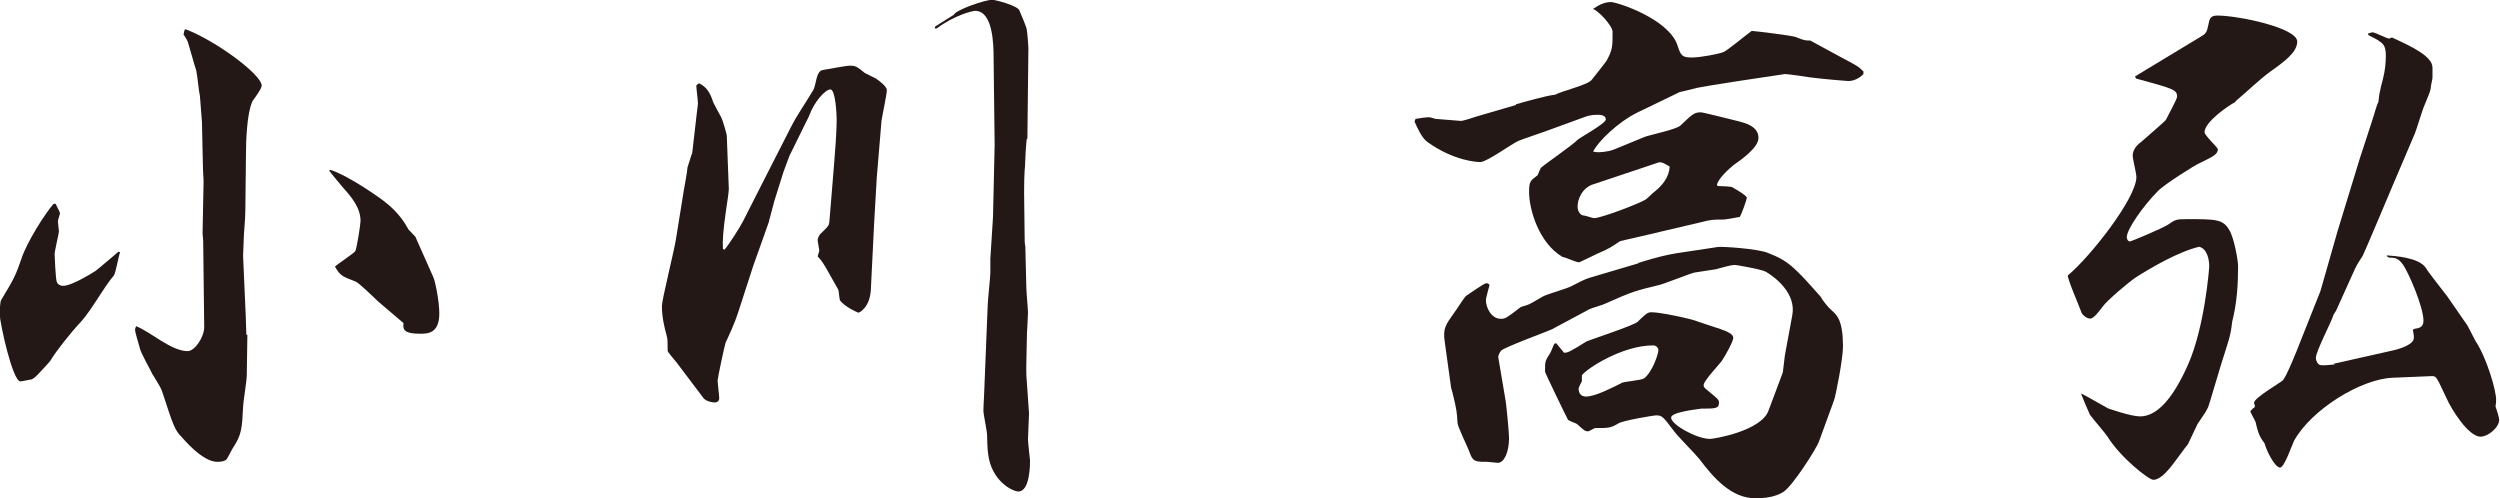
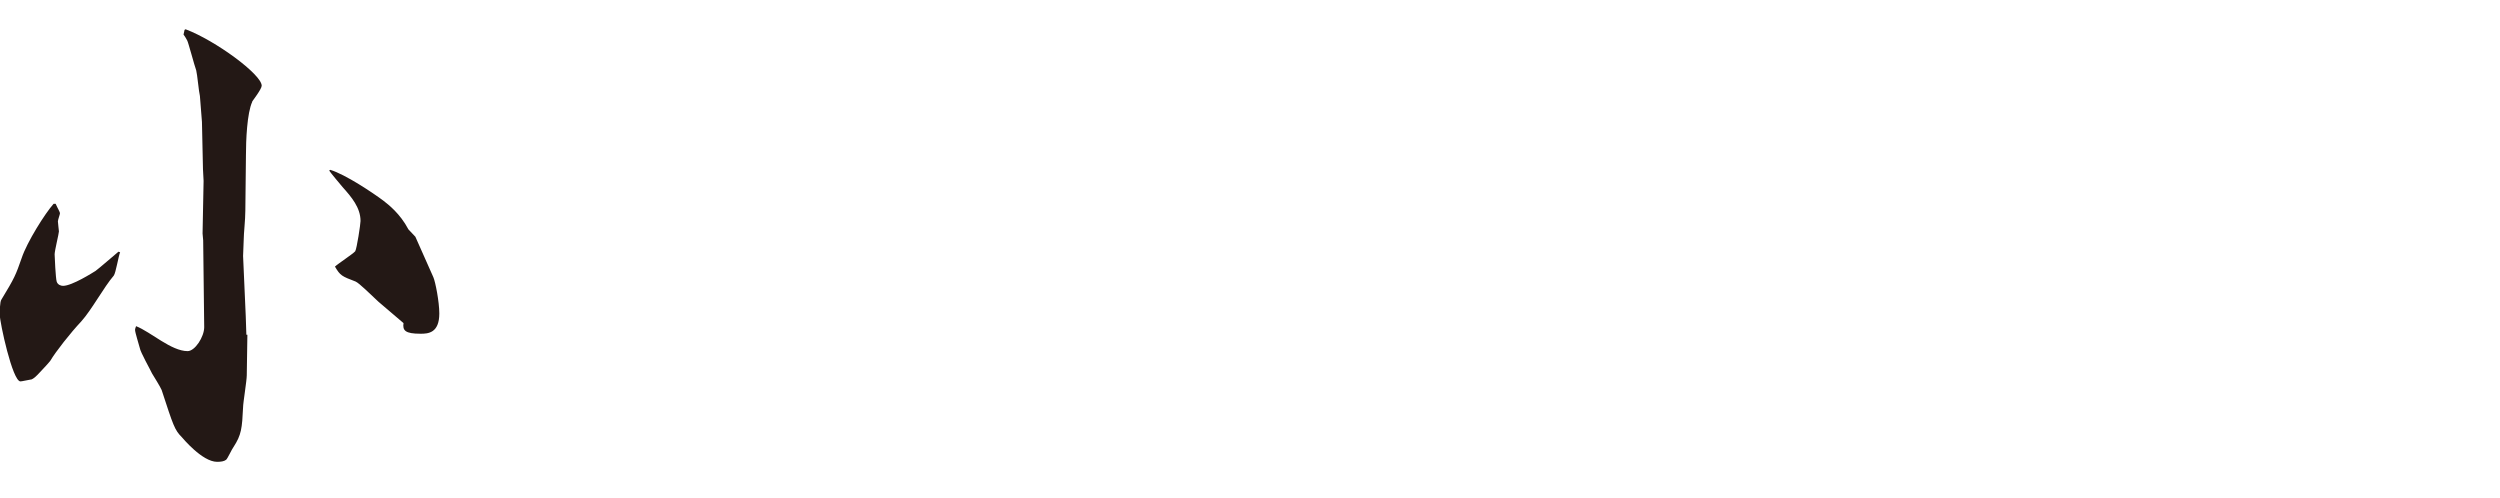
<svg xmlns="http://www.w3.org/2000/svg" viewBox="0 0 122.18 24.34">
  <defs>
    <style>.d{fill:#231815;}</style>
  </defs>
  <g id="a" />
  <g id="b">
    <g id="c">
      <path class="d" d="M5.56,13.47c-.49,.57-1.07,1.66-1.59,2.24-.52,.55-1.25,1.48-1.51,1.92-.03,.03-.05,.08-.44,.49-.31,.34-.36,.36-.47,.42-.18,.03-.49,.1-.55,.1-.39,0-1.01-2.89-1.01-3.25,0-.16,0-.65,.08-.75,.65-1.07,.7-1.2,.99-2.03,.26-.78,1.14-2.18,1.56-2.65h.1c.1,.23,.21,.39,.21,.47,0,.05-.1,.31-.1,.39,0,.1,.05,.42,.05,.49,0,.1-.21,.94-.21,1.12,0,.1,.05,1.17,.1,1.33s.21,.21,.31,.21c.44,0,1.46-.65,1.59-.73,.18-.13,.96-.81,1.12-.94l.08,.03c-.08,.18-.21,1.01-.31,1.14ZM12.33,4.97c-.26,.55-.31,1.92-.31,2.6,0,.36-.03,2.47-.03,2.73,0,.44-.08,1.12-.08,1.43l-.03,.78,.13,2.94,.03,.91h.05c0,.31-.03,1.69-.03,1.98,0,.26-.18,1.35-.18,1.56-.05,1.04-.08,1.35-.47,1.95-.08,.1-.29,.57-.36,.62-.1,.08-.26,.1-.44,.1-.73,0-1.69-1.17-1.72-1.2-.36-.36-.42-.57-.99-2.31-.05-.13-.39-.68-.47-.81-.08-.18-.57-1.04-.6-1.25-.03-.13-.23-.75-.23-.88q0-.05,.05-.18c.73,.29,1.72,1.22,2.52,1.22,.36,0,.81-.7,.81-1.17l-.05-4.24-.03-.34,.05-2.57-.03-.57-.05-2.31-.1-1.27c-.05-.18-.13-1.07-.18-1.25-.08-.21-.39-1.38-.44-1.46-.05-.08-.08-.16-.18-.29l.05-.23,.05-.03c1.46,.55,3.72,2.21,3.72,2.76,0,.16-.44,.73-.47,.78Zm8.22,11.34c-.75,0-.88-.16-.83-.52-.18-.16-1.04-.88-1.22-1.04-.42-.39-.94-.91-1.12-.99-.68-.26-.75-.29-1.01-.73,.13-.13,.88-.62,.99-.75,.08-.13,.26-1.33,.26-1.48,0-.65-.44-1.17-.88-1.66-.08-.1-.62-.73-.65-.81l.05-.03c.75,.23,2.08,1.12,2.6,1.51,.23,.18,.81,.62,1.22,1.4l.34,.36,.88,1.98c.1,.23,.29,1.2,.29,1.77,0,.96-.55,.99-.91,.99Z" />
-       <path class="d" d="M35.62,9.23c0,.13-.1,.83-.13,.99-.16,1.12-.18,1.56-.16,1.95l.08,.03c.26-.31,.75-1.09,.91-1.4l.99-1.95,1.35-2.65c.29-.57,.68-1.12,1.07-1.77,.18-.29,.13-.96,.49-1.01,.21-.03,1.12-.21,1.3-.21,.31,0,.36,.05,.75,.36,.08,.05,.44,.21,.52,.26,.16,.1,.55,.39,.55,.57,0,.23-.23,1.27-.26,1.51l-.23,2.76-.13,2.24-.16,3.25c-.05,.88-.57,1.12-.6,1.12-.05,0-.68-.29-.91-.6-.03-.08-.05-.44-.08-.52-.1-.16-.49-.88-.57-1.01-.23-.39-.26-.42-.44-.62,0-.03,.08-.23,.08-.29,0-.03-.08-.44-.08-.49,0-.13,.1-.31,.18-.36,.31-.31,.36-.34,.39-.52l.23-2.81c.05-.57,.13-1.66,.13-2.21,0-.21-.05-1.48-.31-1.48-.23,0-.78,.57-1.04,1.3l-.96,1.95-.29,.78-.44,1.4-.29,1.09-.75,2.11-.7,2.16c-.23,.73-.52,1.3-.65,1.59-.03,.05-.39,1.74-.39,1.85,0,.08,.08,.75,.08,.86,0,.18-.16,.21-.21,.21-.18,0-.47-.08-.57-.23l-1.3-1.72c-.08-.1-.42-.49-.44-.57,0-.39,0-.6-.05-.75-.13-.49-.23-.91-.23-1.46,0-.29,.6-2.7,.68-3.22l.39-2.42c.03-.16,.18-.99,.18-1.12,.05-.13,.18-.6,.23-.7l.23-2s.05-.36,.05-.42c0-.16-.08-.75-.08-.86,0-.05,.1-.1,.13-.13,.39,.18,.55,.49,.68,.88,.03,.1,.13,.26,.42,.81,.03,.03,.26,.78,.26,.88l.1,2.63Zm14.56-2.44c-.03,.18-.08,.99-.08,1.17,0,.23-.05,.36-.05,1.46l.03,2.42,.03,.23,.05,2c0,.18,.08,1.04,.08,1.22,0,.16-.05,.94-.05,.99,0,.34-.05,1.77-.03,2.05l.13,1.87c0,.18-.05,1.09-.05,1.27,0,.16,.1,1.01,.1,1.04,0,.18,0,1.51-.57,1.51-.29,0-1.33-.52-1.48-1.85-.03-.13-.05-.78-.05-.91,0-.18-.18-1.04-.18-1.17,0-.26,.03-.62,.03-.68l.18-4.47c0-.23,.13-1.38,.13-1.61v-.68l.13-2.05,.08-3.51-.05-4.19c0-.75-.03-2.37-.91-2.37-.13,0-1.04,.23-1.87,.86h-.1l.03-.1,.91-.57c.08-.23,1.51-.73,1.87-.73,.16,0,1.25,.29,1.33,.52,.05,.13,.36,.83,.36,.94,.03,.16,.08,.78,.08,.91l-.05,4.42Z" />
-       <path class="d" d="M74.08,5.1c.34-.1,1.53-.44,1.92-.47,.26-.16,1.64-.49,1.79-.73,.13-.16,.7-.88,.73-.94,.29-.52,.29-.7,.29-1.4,0-.31-.73-1.07-.96-1.12,.26-.18,.55-.34,.88-.34,.29,0,2.81,.81,3.25,2.11,.16,.49,.21,.6,.7,.6,.44,0,1.35-.18,1.53-.26,.16-.03,1.2-.91,1.4-1.04,.08,0,2.05,.23,2.18,.31,.39,.16,.44,.16,.68,.16l1.53,.83c.73,.39,.81,.42,1.07,.68v.13c-.23,.23-.49,.34-.75,.34-.08,0-1.25-.1-1.87-.18-.18-.03-1.04-.16-1.22-.16-.03,0-4.21,.62-4.39,.7l-.75,.18-2.05,.99c-.96,.47-1.95,1.43-2.18,1.92,.03,0,.16,.03,.23,.03,.03,0,.44,0,.78-.13l1.51-.62c.26-.1,1.53-.36,1.74-.55,.6-.57,.68-.65,1.01-.65,.1,0,1.53,.36,1.85,.44,.29,.08,.96,.23,.96,.81,0,.47-.81,1.04-1.22,1.33-.26,.21-.7,.62-.81,.94l.03,.08c.18,0,.65,.03,.7,.05,.18,.1,.73,.42,.73,.52s-.26,.81-.34,.94c-.13,.03-.73,.13-.78,.13-.55,0-.6,0-1.12,.13l-2,.47c-.29,.08-1.95,.44-1.98,.47-.31,.21-.47,.34-1.09,.6-.05,.03-.88,.42-.88,.42-.16,0-.7-.26-.81-.26-1.17-.68-1.64-2.34-1.64-3.17,0-.52,.05-.55,.42-.83,.03-.05,.13-.34,.16-.36,.26-.23,1.56-1.12,1.77-1.35,.05-.08,1.4-.81,1.4-1.01,0-.23-.29-.23-.44-.23-.23,0-.44,.05-.57,.1l-1.92,.7c-.21,.08-1.14,.39-1.33,.47-.31,.13-1.56,1.04-1.87,1.04-.16,0-1.3-.05-2.6-.99-.29-.21-.52-.78-.62-.99l.05-.13c.29-.05,.52-.08,.62-.08,.08,0,.1,0,.36,.08,.1,0,1.14,.1,1.25,.1,.08,0,.6-.16,.73-.21l1.95-.57Zm5.98,7.75c.94-.29,1.38-.39,1.85-.47l2.05-.31c.16-.03,1.95,.08,2.44,.29,1.01,.39,1.3,.7,2.57,2.13,.13,.23,.39,.55,.55,.68,.26,.23,.55,.49,.55,1.77,0,.6-.36,2.44-.44,2.63l-.73,2c-.1,.31-1.27,2.16-1.74,2.47-.42,.26-.91,.31-1.38,.31-1.17,0-2.05-1.01-2.73-1.92-.18-.23-1.12-1.17-1.27-1.4-.49-.65-.55-.73-.83-.73-.16,0-1.66,.26-1.85,.39-.39,.23-.47,.23-1.14,.23-.05,0-.29,.16-.34,.16-.16,0-.21-.05-.55-.36-.08-.05-.42-.16-.44-.21-.03-.03-1.12-2.29-1.12-2.34v-.1c0-.36,0-.44,.23-.78,.05-.05,.18-.44,.23-.49l.08-.03,.39,.47c.18,0,.29-.05,1.09-.55,.08-.05,2.31-.78,2.5-.96,.44-.42,.49-.47,.7-.47,.39,0,1.92,.31,2.29,.47,.21,.08,1.12,.36,1.3,.44,.1,.05,.39,.16,.39,.34,0,.16-.36,.83-.57,1.14-.13,.18-.88,.96-.88,1.17,0,.1,.03,.13,.23,.29,.47,.39,.52,.42,.52,.57,0,.29-.18,.29-.86,.29-.16,.03-1.48,.16-1.48,.44,0,.34,1.25,1.04,1.9,1.04,.21,0,2.5-.39,2.86-1.38l.7-1.87,.1-.83,.36-1.95c.21-1.07-.81-1.85-1.27-2.13-.21-.13-1.46-.34-1.51-.34-.13,0-.21,0-.96,.21-.16,.03-.88,.13-1.04,.16-.23,.05-1.51,.57-1.77,.62-1.07,.26-1.22,.29-2.55,.88-.13,.08-.7,.23-.81,.29l-1.85,.99c-.21,.1-2.34,.88-2.47,1.04-.08,.1-.16,.26-.13,.36l.36,2.13c.05,.36,.16,1.53,.16,1.79,0,.65-.23,1.2-.55,1.2-.05,0-.44-.05-.52-.05-.6,0-.7,0-.88-.52-.08-.23-.57-1.2-.57-1.4-.03-.55-.05-.62-.18-1.2-.05-.21-.1-.42-.13-.49l-.31-2.24c-.1-.68,.03-.83,.49-1.48,.08-.1,.44-.68,.55-.78,.13-.08,.88-.62,.99-.62,.08,0,.1,.03,.16,.08-.03,.13-.18,.62-.18,.75,0,.36,.26,.91,.73,.91,.23,0,.29-.05,.94-.55,.05-.05,.31-.1,.36-.13,.13-.03,.7-.39,.81-.44,.16-.08,1.12-.36,1.33-.47,.42-.21,.57-.31,.91-.42l2.37-.7Zm-2.18-3.85c-.57,.18-.78,.75-.78,1.09,0,.29,.18,.44,.29,.44,.08,0,.44,.13,.52,.13,.34,0,2.18-.7,2.52-.91,.08-.05,.36-.34,.44-.39,.36-.29,.7-.68,.73-1.22-.31-.18-.36-.21-.49-.21-.05,0-.1,.03-.65,.21l-2.57,.86Zm1.35,9.72c.16-.08,.99-.13,1.12-.23,.39-.29,.7-1.17,.7-1.4,0-.05-.08-.21-.26-.21-1.51,0-3.25,1.14-3.48,1.46v.29c-.03,.05-.16,.31-.16,.36,0,.21,.1,.39,.36,.39,.47,0,1.35-.47,1.72-.65Z" />
-       <path class="d" d="M104.34,3.74l.21-.13,2.96-1.79c.31-.18,.34-.23,.42-.62,.05-.29,.1-.44,.44-.44,1.01,0,3.9,.6,3.9,1.27,0,.52-.6,.96-1.33,1.48-.47,.34-1.12,.96-1.56,1.33q-.05,.03-.16,.16c-.31,.16-1.48,.96-1.48,1.46,0,.16,.65,.75,.65,.83,0,.26-.23,.36-.99,.73-.08,.03-1.64,.99-1.95,1.33-.68,.68-1.51,1.85-1.51,2.24,0,.08,.05,.21,.16,.21,.05,0,1.61-.65,1.87-.83,.34-.23,.36-.26,.91-.26,1.43,0,1.77,0,2.08,.55,.23,.39,.42,1.48,.42,1.74,0,.88-.05,1.79-.29,2.73-.08,.73-.16,.86-.55,2.11-.1,.31-.52,1.77-.62,2.05-.1,.21-.13,.26-.52,.83-.03,.05-.39,.83-.47,.99-.1,.1-.78,1.07-.96,1.25-.18,.21-.47,.49-.73,.49-.23,0-1.61-1.09-2.24-2.11-.1-.16-.75-.91-.86-1.07-.08-.16-.39-.91-.44-1.04,.13,.05,.26,.13,1.33,.73,.08,.03,1.12,.39,1.56,.39q1.22,0,2.34-2.52c.83-1.87,1.04-4.76,1.04-4.81,0-.34-.1-.86-.49-.96-.99,.23-2.34,1.01-3.12,1.51-.31,.21-1.4,1.12-1.61,1.43-.16,.21-.42,.57-.6,.57s-.42-.21-.44-.34c-.1-.29-.68-1.61-.65-1.77,1.07-.88,3.35-3.77,3.35-4.81,0-.18-.18-.88-.18-1.04,0-.23,.13-.47,.42-.68,.18-.16,1.17-1.01,1.2-1.07,.1-.21,.55-1.01,.55-1.14,0-.34-.21-.39-2-.88l-.05-.08Zm5.82,16.2l.05-.1s-.05-.1-.05-.16c0-.23,1.33-1.01,1.38-1.07,.03-.03,.16-.05,.96-2.11l.91-2.29,.83-2.91,1.09-3.56,.62-1.9c.05-.13,.21-.75,.29-.86,.03-.34,.05-.44,.13-.78,.1-.36,.23-.83,.23-1.48,0-.42-.1-.57-.31-.7-.08-.08-.47-.26-.55-.31v-.08c.05,0,.16-.05,.21-.05,.13,0,.7,.31,.83,.31,.03-.03,.05-.05,.13-.05,.03,0,.16,.08,.18,.08,.73,.34,1.79,.83,1.79,1.38v.49c0,.08-.08,.39-.08,.44,0,.16-.03,.23-.31,.91-.1,.21-.39,1.2-.47,1.38l-1.12,2.63s-1.38,3.28-1.43,3.35c-.05,.08-.26,.39-.36,.6l-.94,2.08-.13,.21c-.1,.36-.86,1.77-.86,2.11,0,.1,.08,.31,.21,.34,.1,.03,.44,0,.73-.03l-.08-.03,2.89-.65c.36-.08,1.04-.29,1.04-.62,0-.16-.03-.29-.05-.39l.08-.05c.18-.03,.44-.05,.44-.39,0-.7-.75-2.39-.99-2.73-.23-.34-.42-.36-.68-.36l-.08-.03-.05-.08c.39,.03,1.59,.1,1.92,.62,.13,.23,.91,1.2,1.04,1.38l.99,1.43,.39,.75c.57,.86,1.01,2.44,1.01,2.86,0,.03,0,.18-.03,.34,.05,.13,.18,.55,.18,.65,0,.39-.55,.83-.91,.83-.6,0-1.43-1.35-1.66-1.87-.47-.99-.49-1.09-.7-1.09l-1.92,.08c-1.56,.05-4,1.56-4.84,3.09-.1,.21-.47,1.3-.68,1.3-.26,0-.68-.86-.75-1.17-.21-.29-.31-.44-.44-1.04-.03-.1-.26-.47-.26-.55l.16-.16Z" />
    </g>
  </g>
</svg>